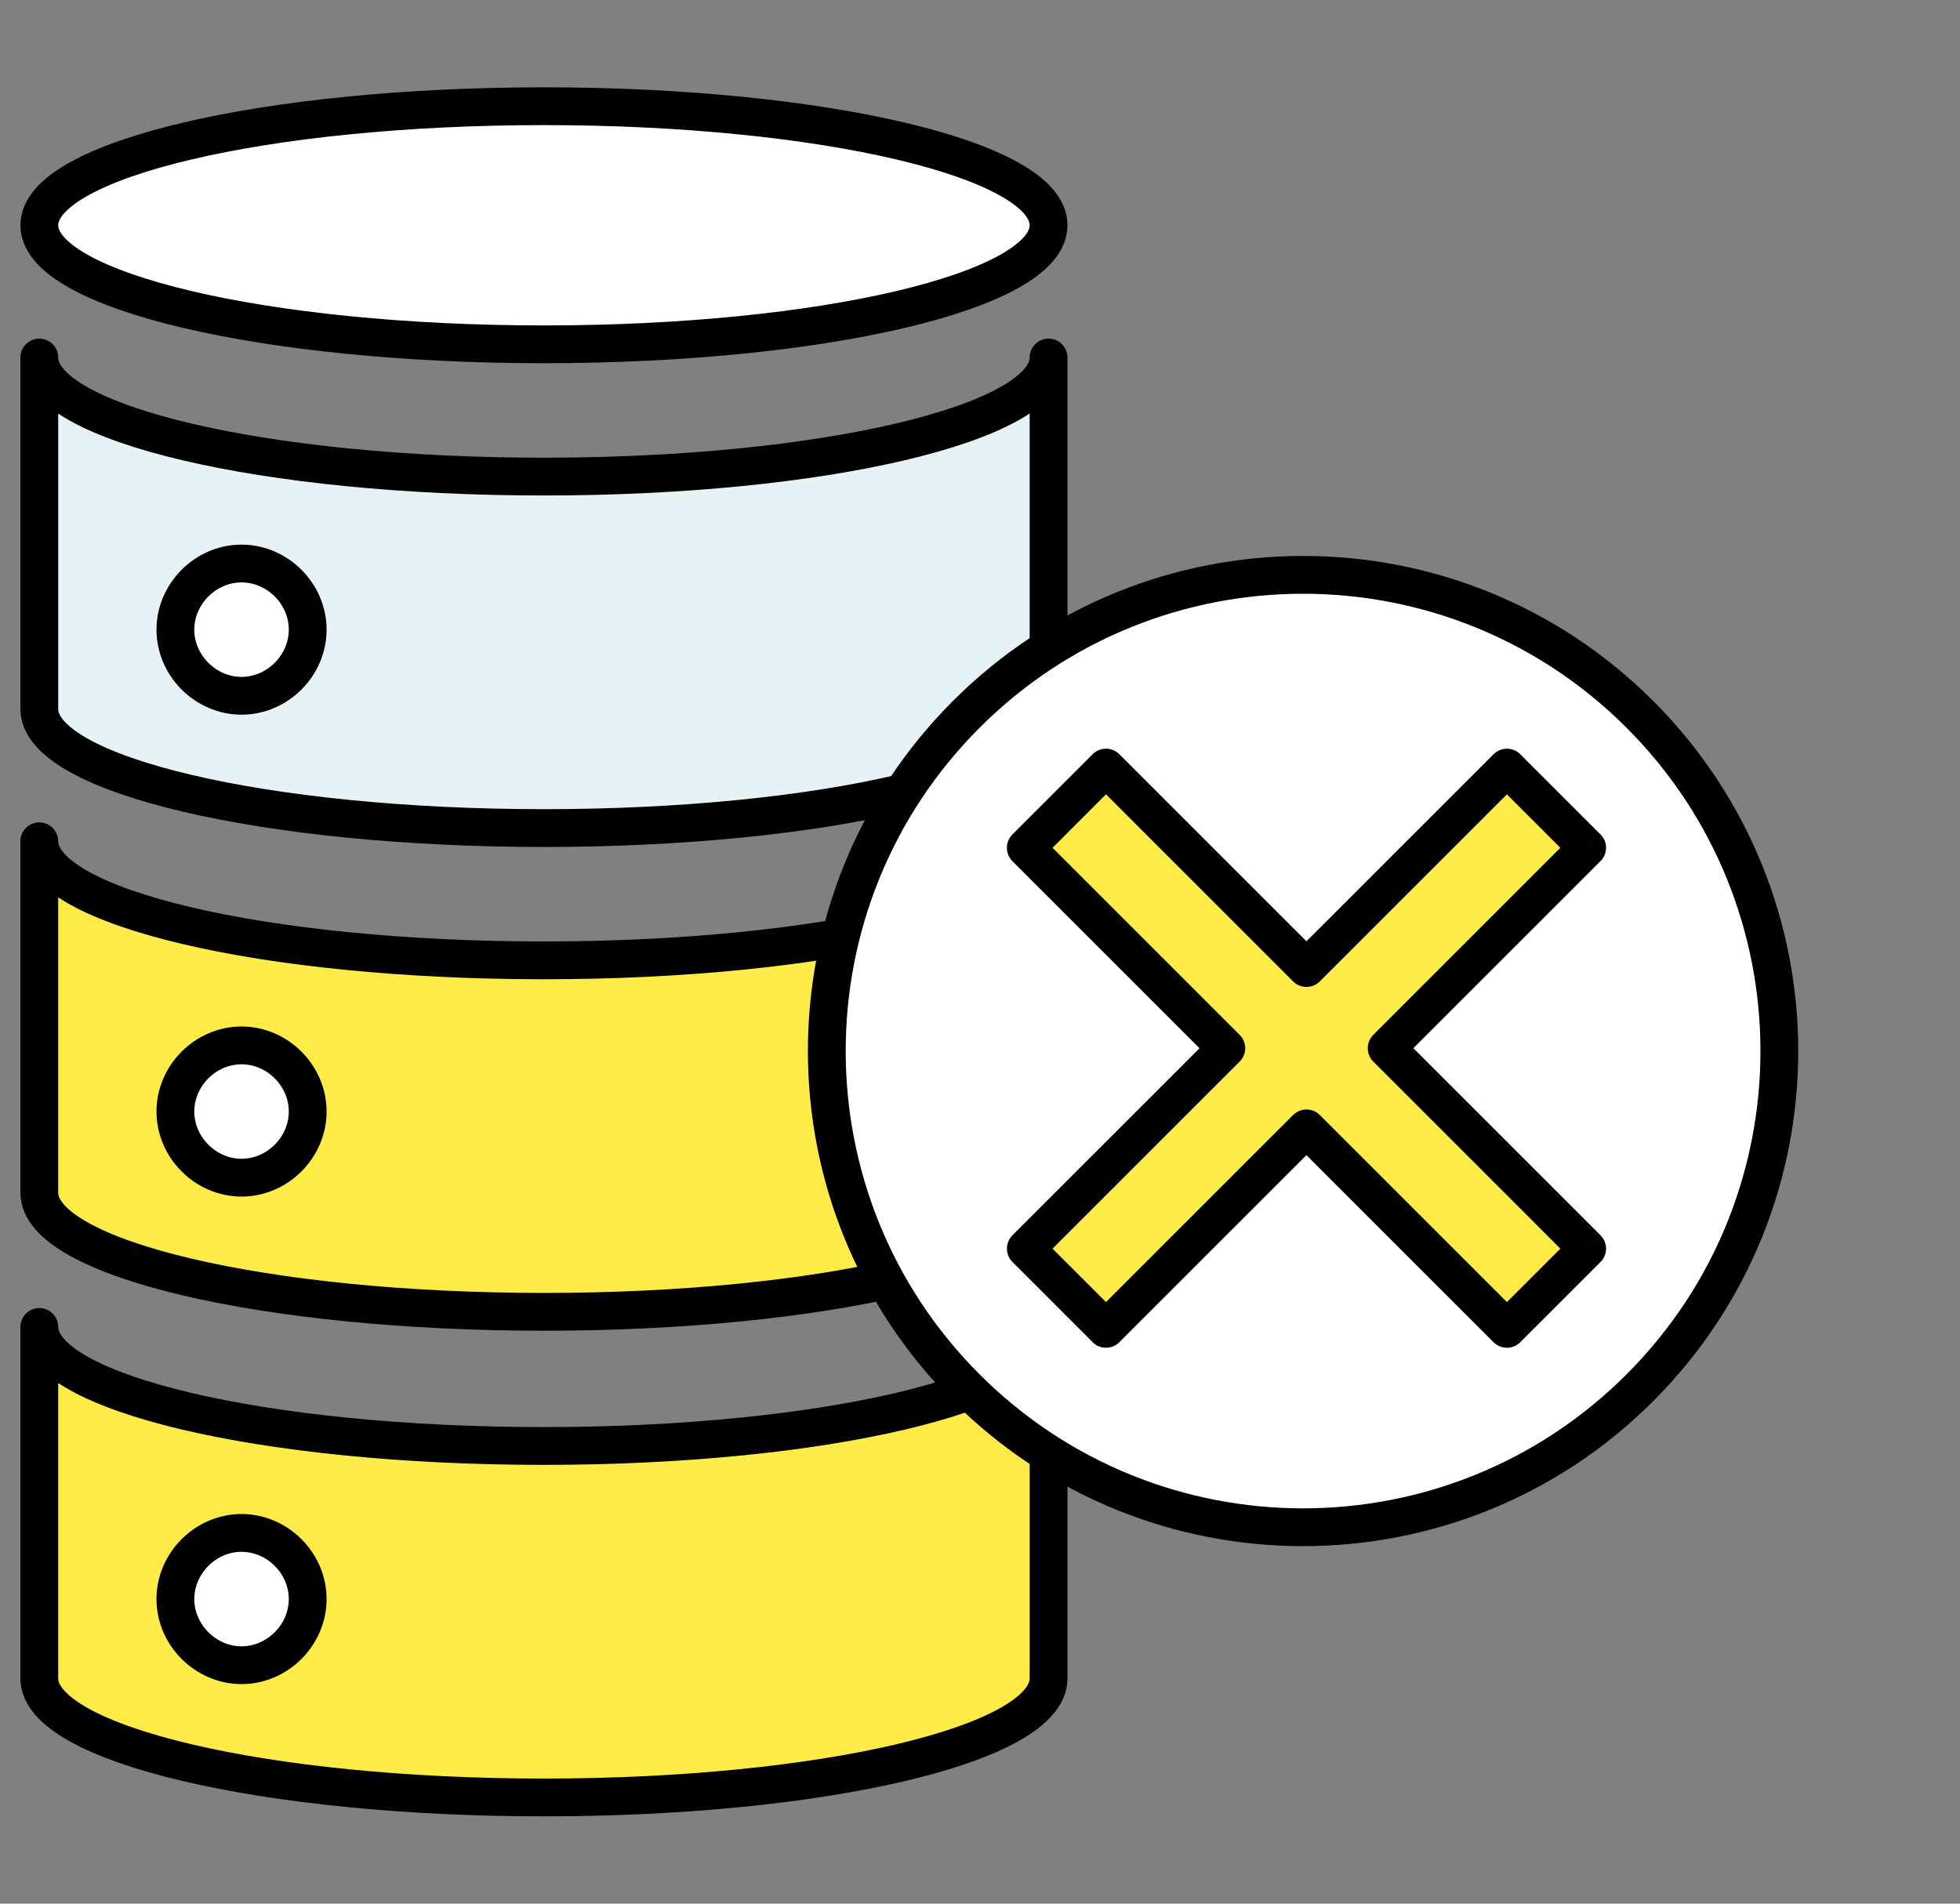
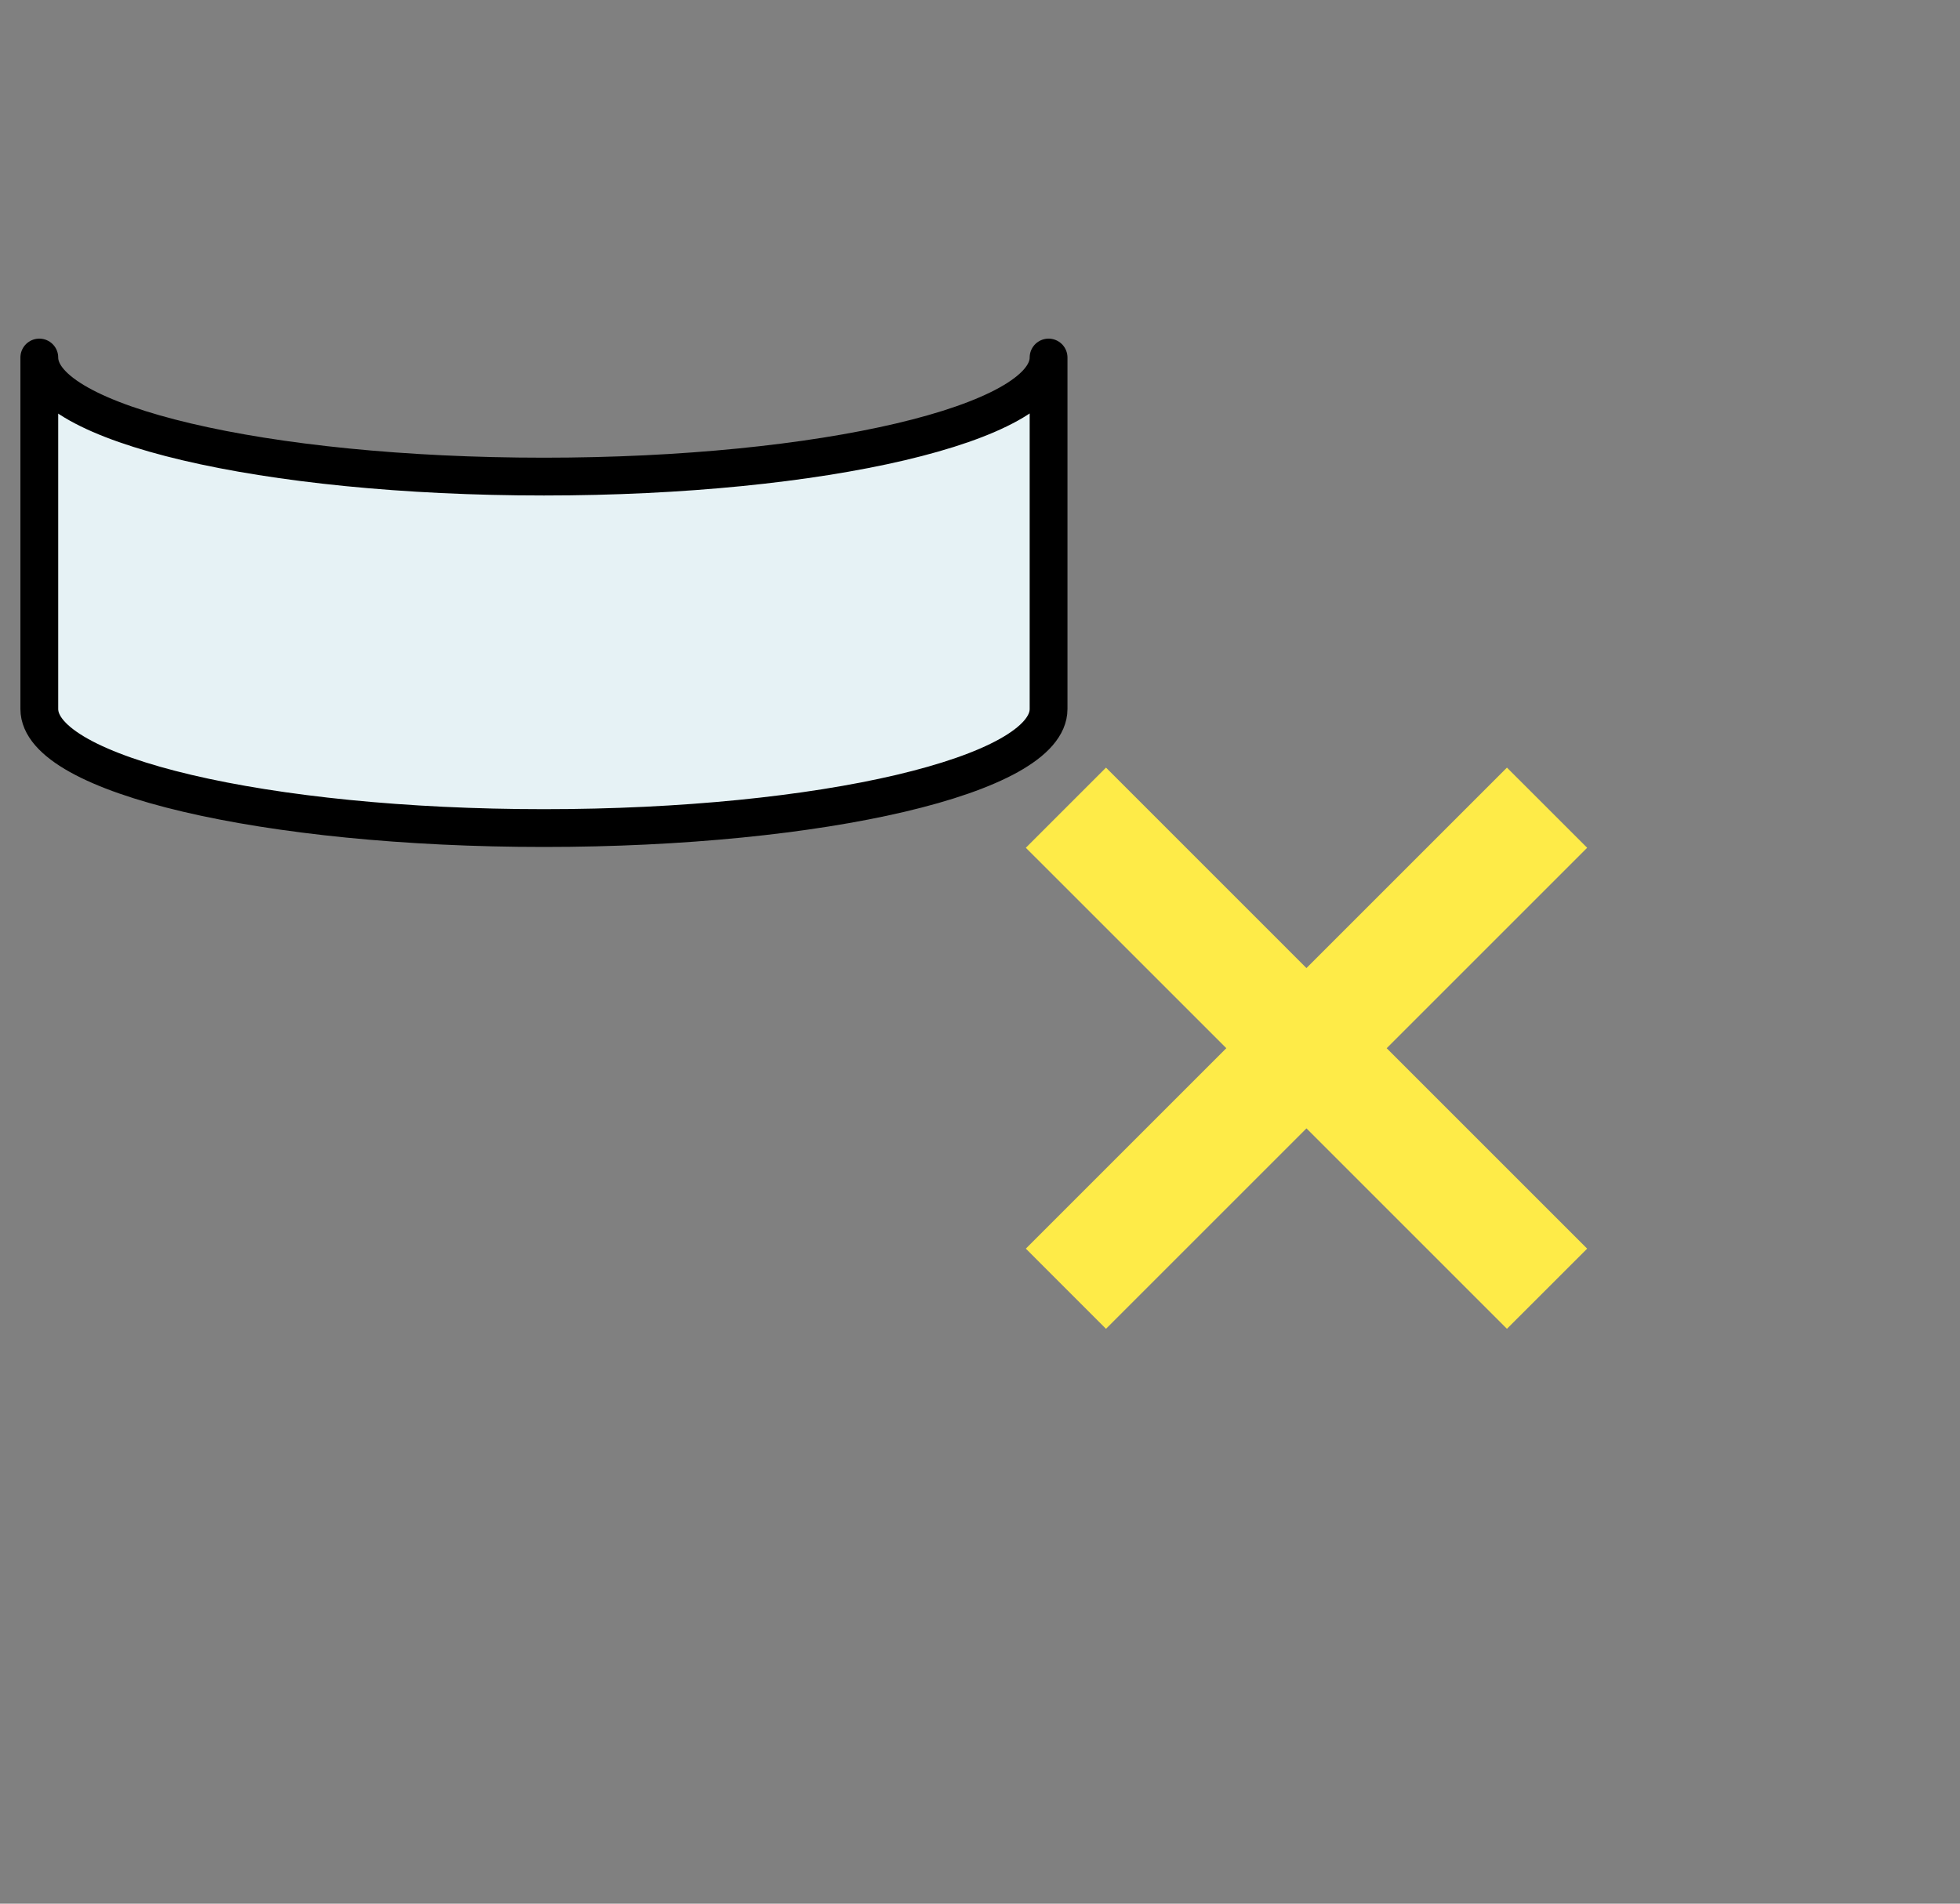
<svg xmlns="http://www.w3.org/2000/svg" width="70" height="68" fill="none">
  <rect width="100%" height="100%" fill="#808080" stroke="none" />
-   <path d="M19.427 12.299c9.953 0 18.022-1.904 18.022-4.253 0-2.348-8.069-4.252-18.022-4.252-9.954 0-18.023 1.904-18.023 4.252 0 2.349 8.07 4.253 18.023 4.253Z" fill="#fff" stroke="#000" stroke-width="1.35" stroke-linecap="round" stroke-linejoin="round" />
  <path d="M19.427 17.024c-9.99 0-18.023-1.89-18.023-4.253v12.555c0 2.363 8.1 4.253 18.023 4.253 9.922 0 18.022-1.89 18.022-4.253V12.771c0 2.363-8.1 4.253-18.022 4.253Z" fill="#E6F2F5" stroke="#000" stroke-width="1.35" stroke-linejoin="round" />
-   <path d="M19.427 34.304c-9.99 0-18.023-1.89-18.023-4.253v12.555c0 2.363 8.1 4.253 18.023 4.253 9.922 0 18.022-1.89 18.022-4.253V30.051c0 2.363-8.1 4.253-18.022 4.253Zm0 17.347c-9.99 0-18.023-1.89-18.023-4.252v12.555c0 2.362 8.1 4.252 18.023 4.252 9.922 0 18.022-1.89 18.022-4.252V47.399c0 2.362-8.1 4.252-18.022 4.252Z" fill="#FEEB48" stroke="#000" stroke-width="1.35" stroke-linejoin="round" />
-   <path d="M10.989 22.491c0 1.283-1.08 2.363-2.363 2.363-1.282 0-2.362-1.08-2.362-2.363 0-1.282 1.08-2.362 2.362-2.362 1.283 0 2.363 1.08 2.363 2.362Zm0 17.213c0 1.283-1.08 2.363-2.363 2.363-1.282 0-2.362-1.08-2.362-2.363 0-1.282 1.08-2.362 2.362-2.362 1.283 0 2.363 1.08 2.363 2.362Zm0 17.416c0 1.282-1.08 2.362-2.363 2.362-1.282 0-2.362-1.08-2.362-2.363 0-1.282 1.08-2.362 2.362-2.362 1.283 0 2.363 1.08 2.363 2.362Z" fill="#fff" stroke="#000" stroke-width="1.35" stroke-linejoin="round" />
-   <path d="M58.566 49.572c6.643-6.643 6.643-17.413 0-24.056-6.643-6.643-17.413-6.643-24.056 0-6.642 6.643-6.642 17.413 0 24.056 6.643 6.643 17.413 6.643 24.056 0Z" fill="#fff" stroke="#000" stroke-width="1.35" stroke-linecap="round" stroke-linejoin="round" />
  <path fill-rule="evenodd" clip-rule="evenodd" d="m53.82 27.42 2.864 2.863-7.16 7.16 7.16 7.16-2.865 2.863-7.159-7.16-7.16 7.16-2.863-2.864 7.16-7.16-7.16-7.159L39.5 27.42l7.159 7.16 7.16-7.16Z" fill="#FEEB48" />
-   <path d="m56.684 30.283.477.477a.675.675 0 0 0 0-.954l-.477.477ZM53.82 27.42l.477-.477a.675.675 0 0 0-.955 0l.478.477Zm-4.296 10.024-.477-.477a.675.675 0 0 0 0 .954l.477-.477Zm7.16 7.16.477.477a.675.675 0 0 0 0-.955l-.478.477Zm-2.865 2.863-.477.477a.675.675 0 0 0 .955 0l-.478-.477Zm-7.159-7.16.477-.477a.675.675 0 0 0-.954 0l.477.478Zm-7.16 7.16-.477.477a.675.675 0 0 0 .955 0l-.477-.477Zm-2.863-2.864-.477-.477a.675.675 0 0 0 0 .954l.477-.477Zm7.16-7.16.477.478a.675.675 0 0 0 0-.954l-.478.477Zm-7.16-7.159-.478-.477a.675.675 0 0 0 0 .955l.478-.478ZM39.5 27.42l.477-.478a.675.675 0 0 0-.955 0l.477.478Zm7.159 7.16-.477.476a.675.675 0 0 0 .954 0l-.477-.477Zm10.5-4.774-2.863-2.864-.955.955 2.864 2.864.955-.955ZM50 37.92l7.16-7.16-.955-.954-7.16 7.16.955.954Zm7.16 6.205L50 36.965l-.954.955 7.159 7.16.954-.955Zm-2.864 3.818 2.864-2.863-.955-.955-2.864 2.864.955.954Zm-8.114-7.159 7.16 7.16.954-.955-7.16-7.16-.954.955Zm-6.205 7.16 7.16-7.16-.955-.955-7.16 7.16.955.954Zm-3.818-2.865 2.864 2.864.954-.954-2.864-2.864-.954.954Zm7.159-8.113-7.16 7.159.955.954 7.16-7.159-.955-.954Zm-7.16-6.205 7.16 7.16.955-.955-7.16-7.16-.955.955Zm2.864-3.819-2.864 2.864.955.955 2.864-2.864-.955-.955Zm8.114 7.16-7.16-7.16-.954.955 7.16 7.16.954-.955Zm6.205-7.16-7.16 7.16.955.954 7.16-7.16-.955-.954Z" fill="#000" />
</svg>